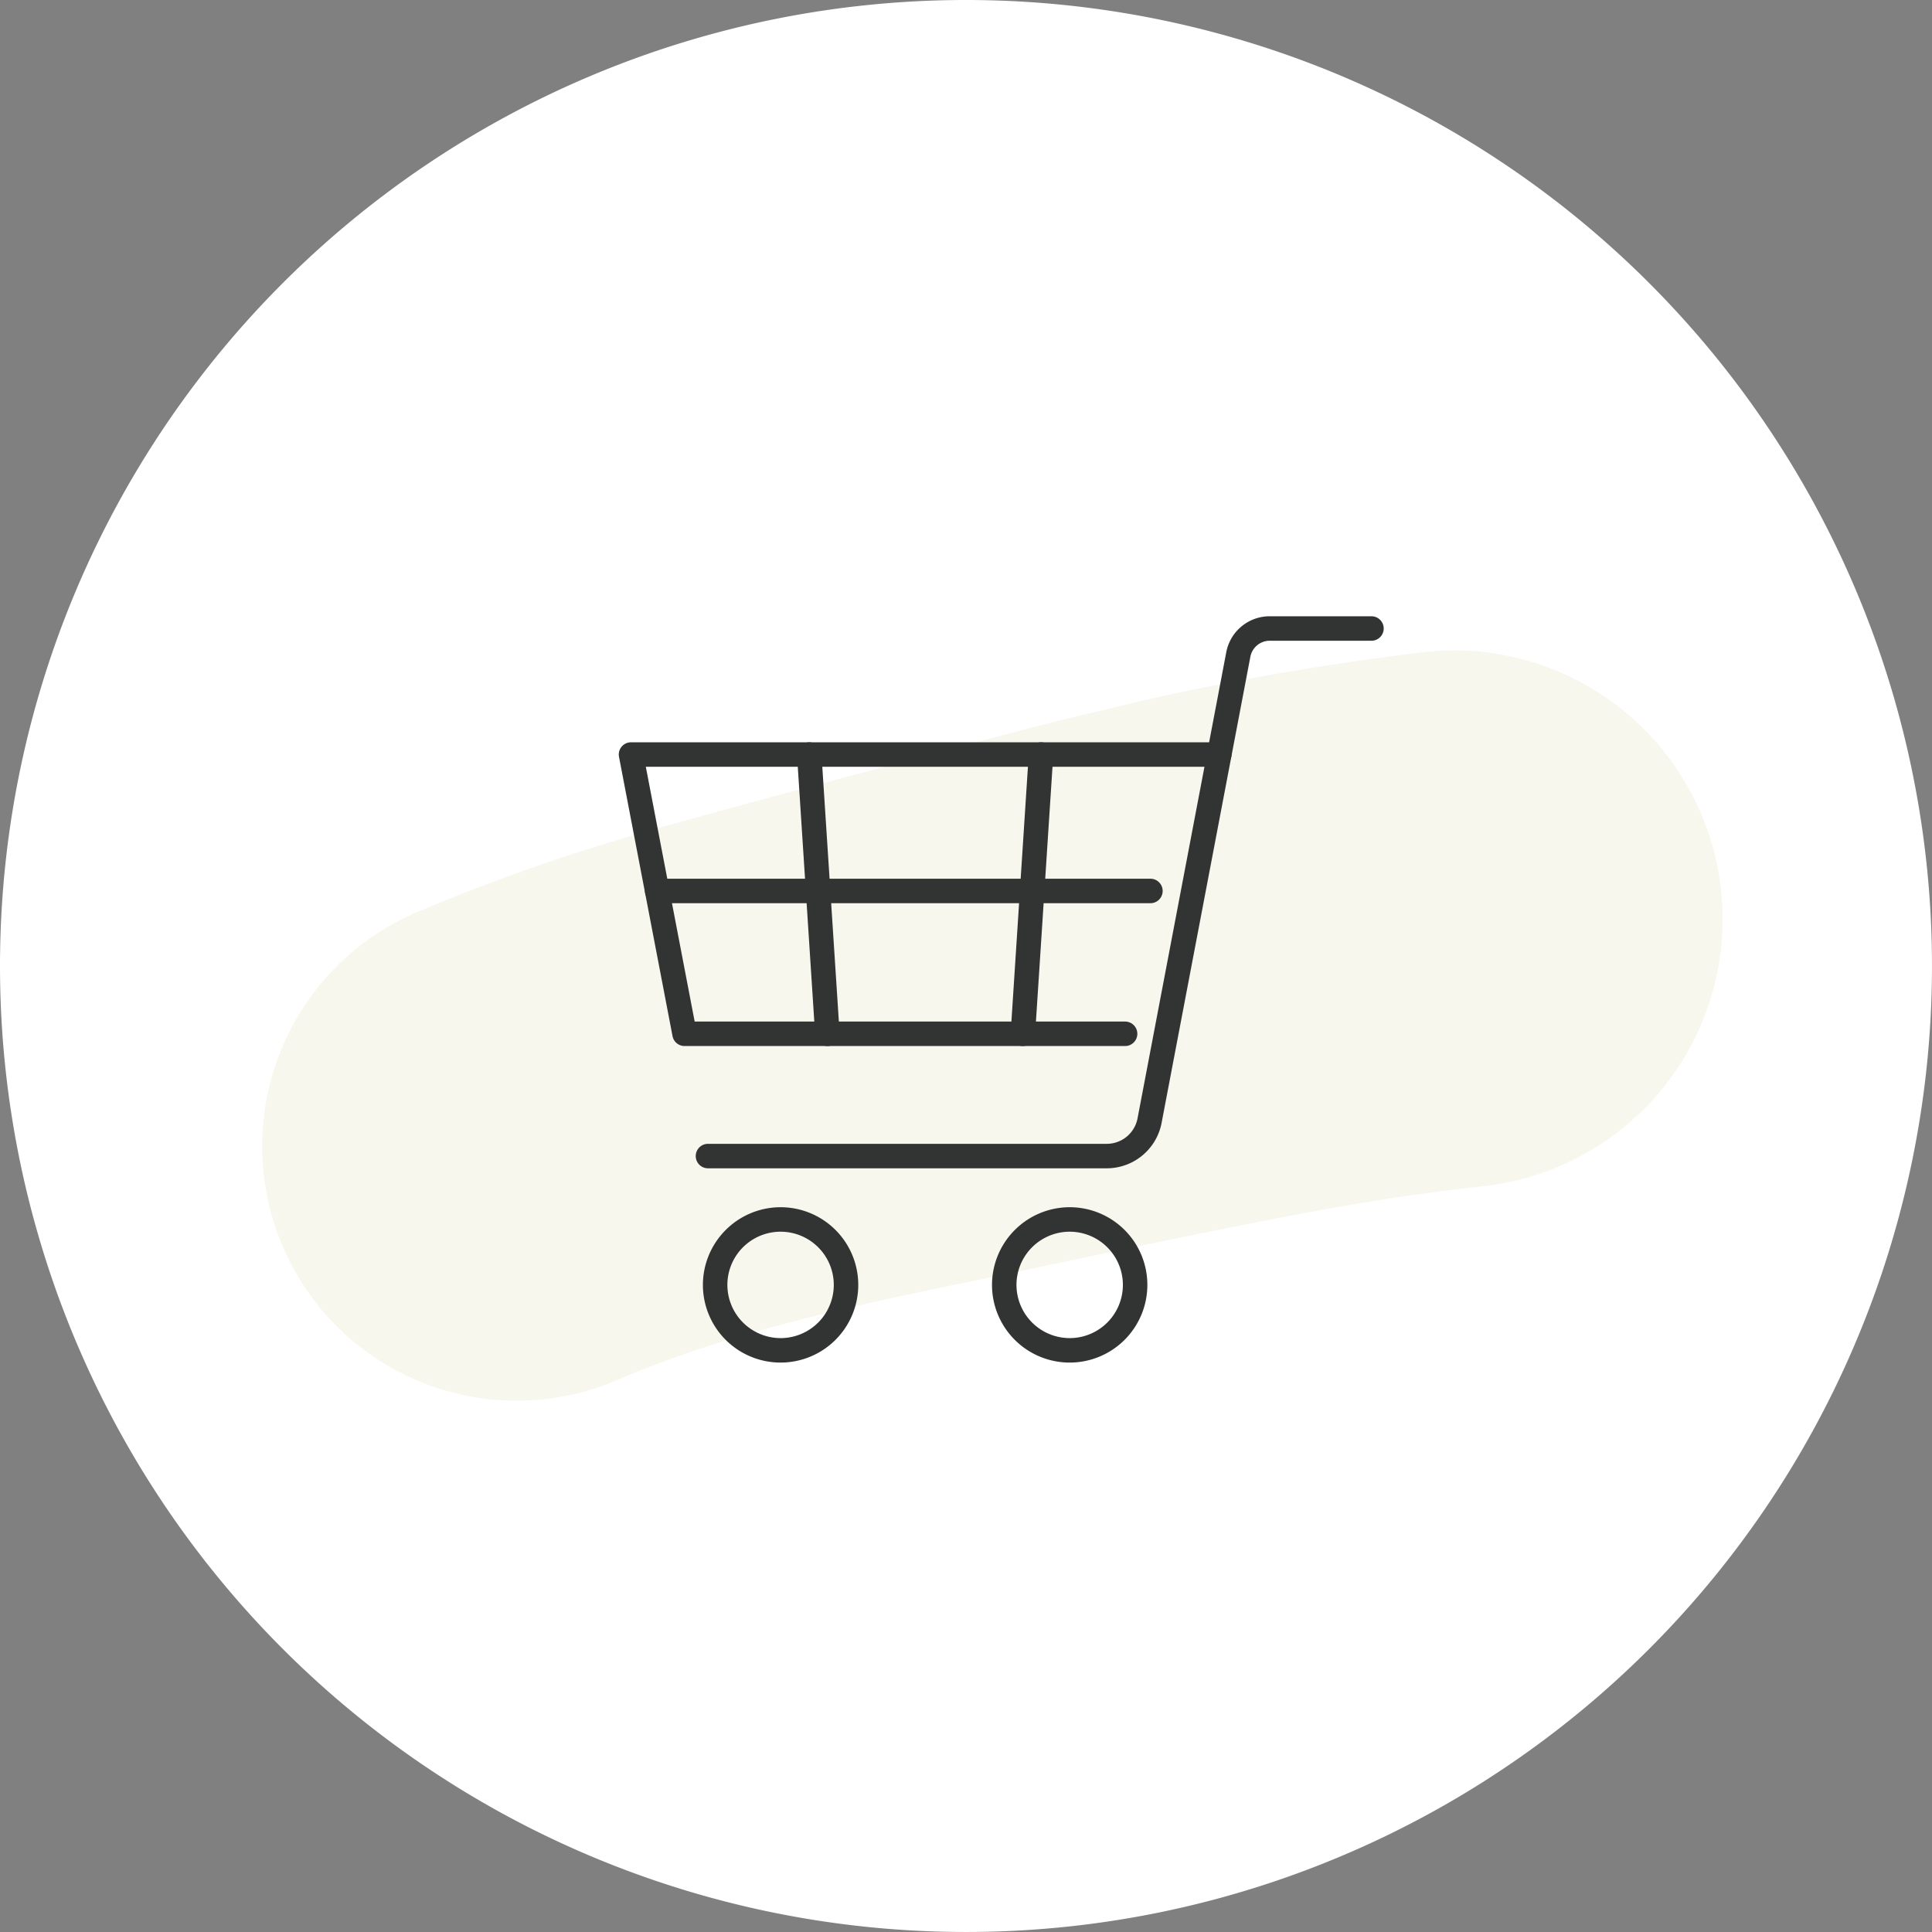
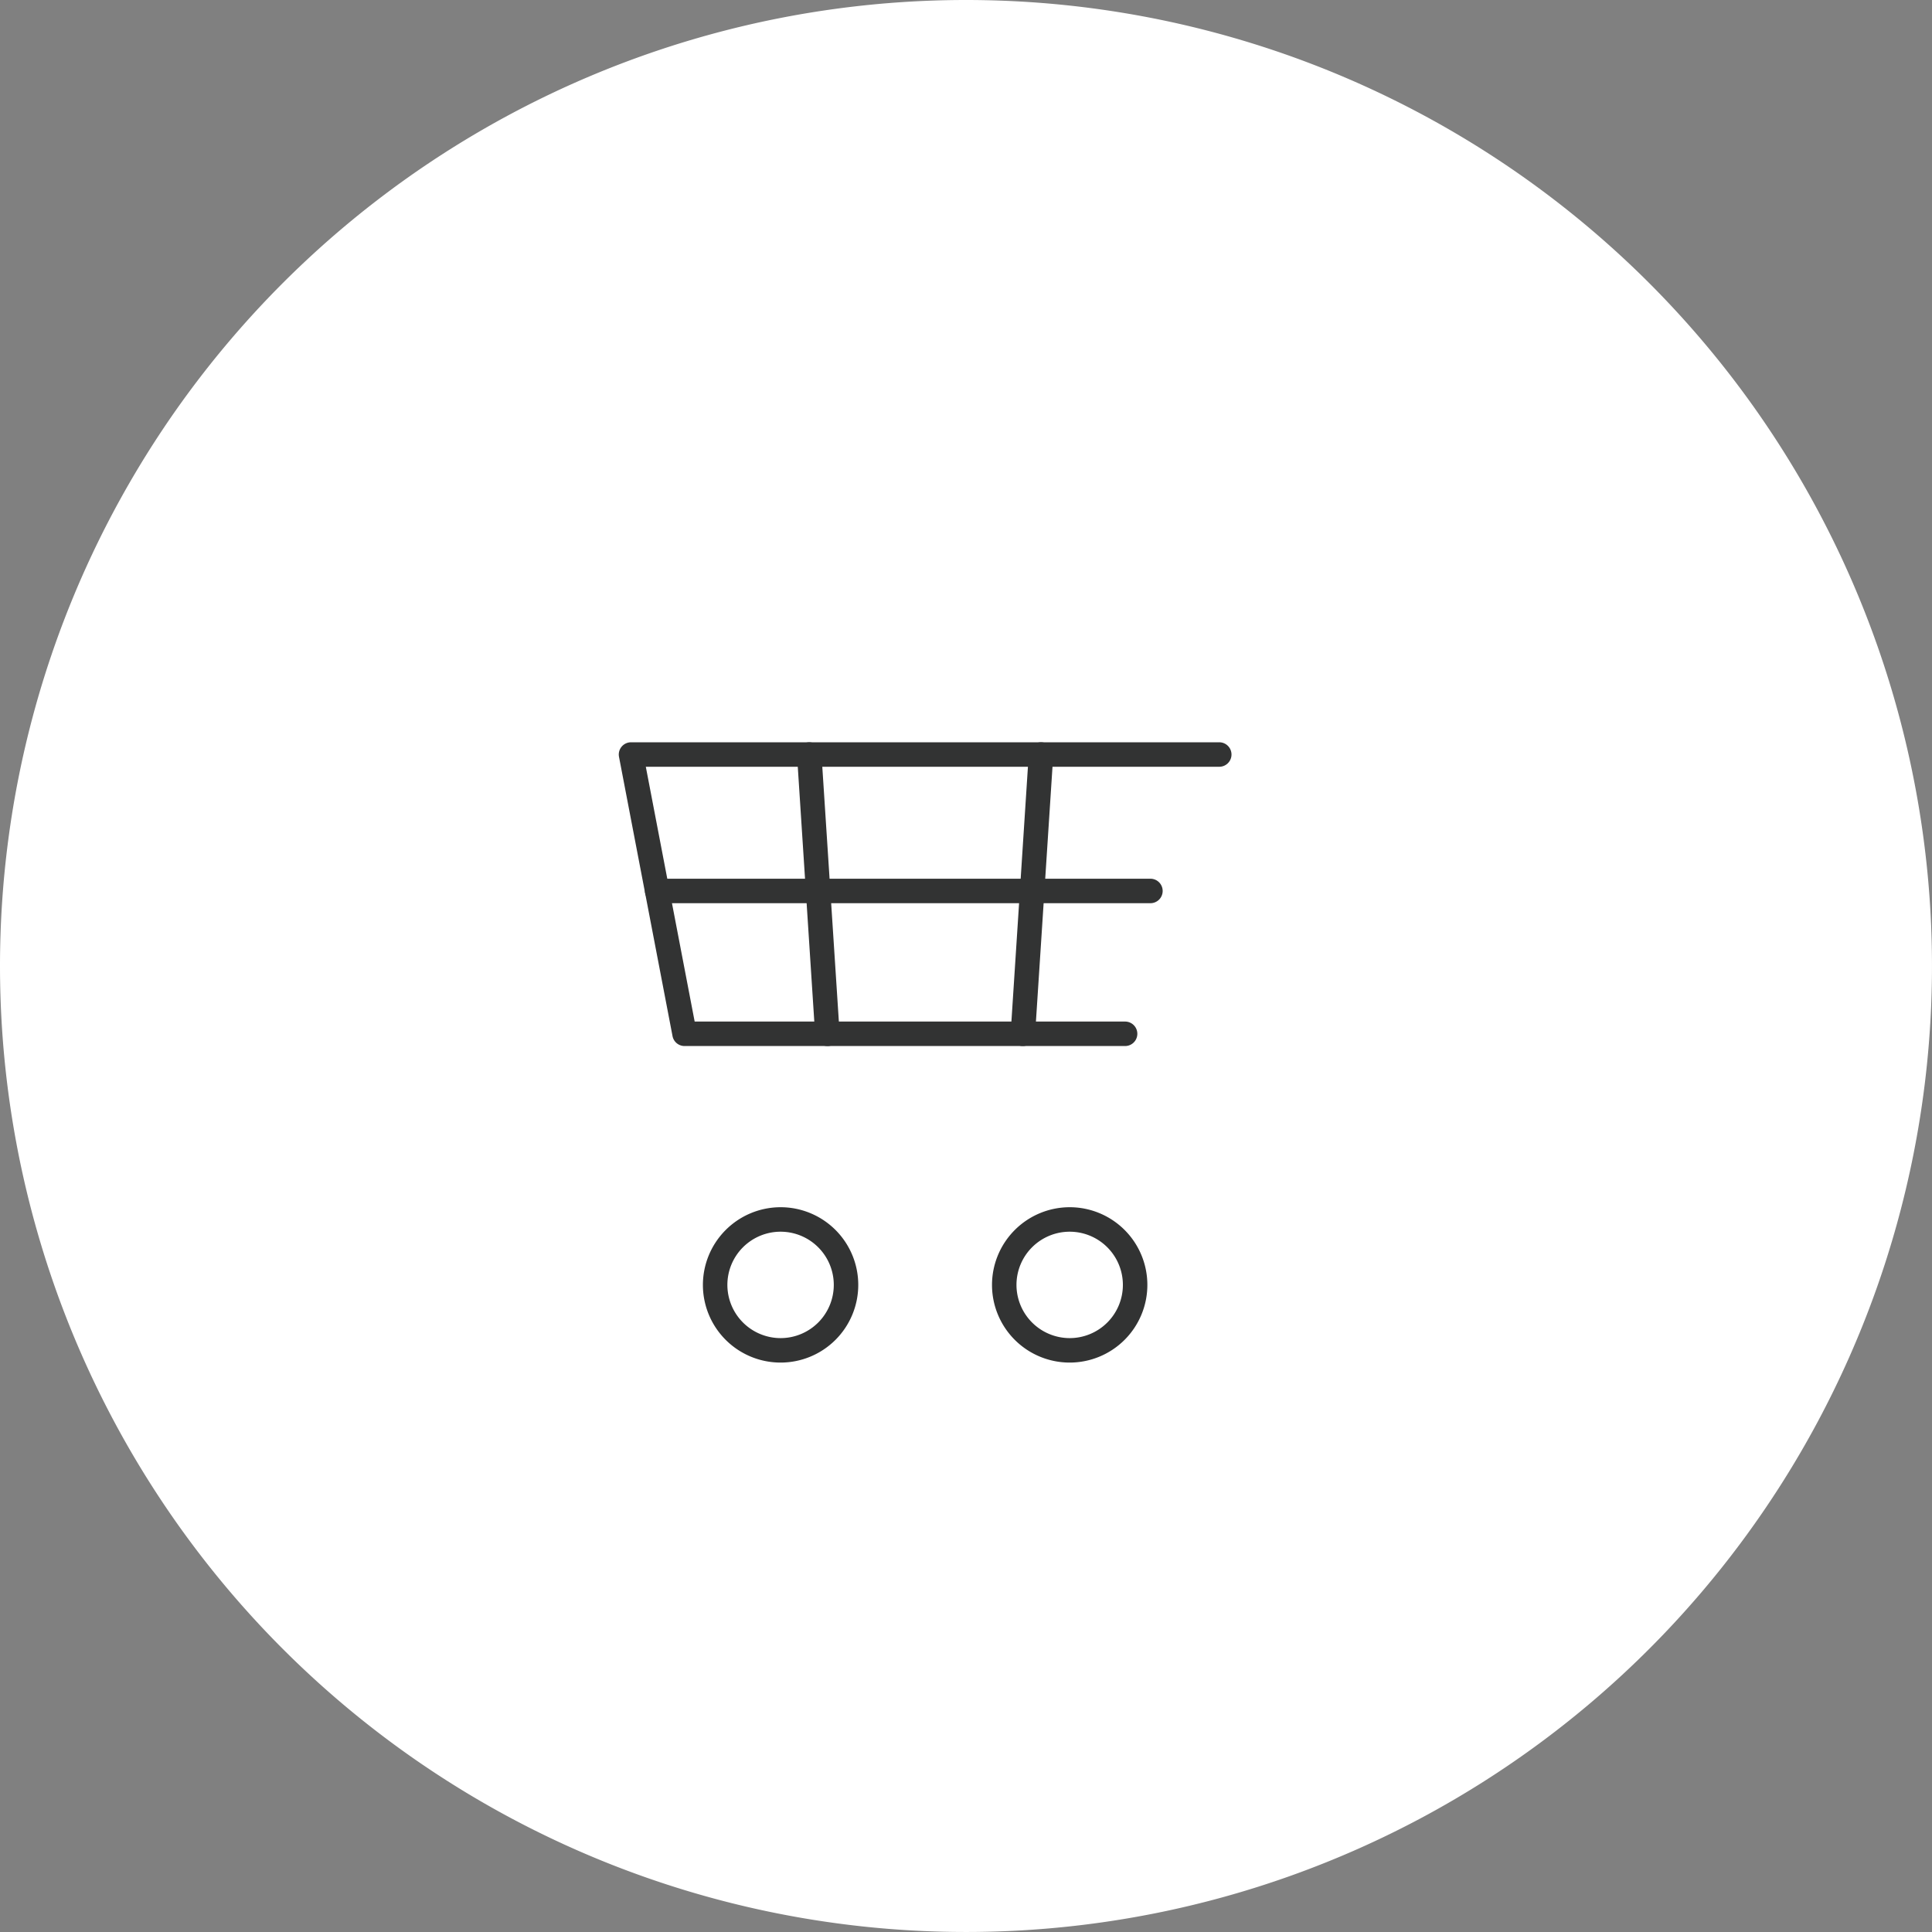
<svg xmlns="http://www.w3.org/2000/svg" width="165.125" height="165.125" viewBox="0 0 165.125 165.125">
  <rect x="0" y="0" width="165.125" height="165.125" fill="#808080" stroke="none" />
  <defs>
    <clipPath id="clip-path">
      <rect id="長方形_168" data-name="長方形 168" width="65.374" height="63.786" fill="none" />
    </clipPath>
  </defs>
  <g id="グループ_217" data-name="グループ 217" transform="translate(-1401.969 -4102.875)">
    <path id="パス_192" data-name="パス 192" d="M82.562,0A82.562,82.562,0,1,1,0,82.562,82.562,82.562,0,0,1,82.562,0Z" transform="translate(1401.969 4102.875)" fill="#fff" />
-     <path id="パス_193" data-name="パス 193" d="M101.5,44.852a23.155,23.155,0,0,0-2.342.157c-7.662.937-15.291,2.207-22.827,3.883-1.326.3-2.647.622-3.968.936-1.251.3-2.5.581-3.753.892-5.661,1.412-11.283,2.968-16.922,4.469-3.909,1.04-7.816,2.078-11.717,3.148-2.787.765-5.575,1.513-8.342,2.335a168.683,168.683,0,0,0-18.366,6.515,21.749,21.749,0,1,0,16.984,40.045,93.864,93.864,0,0,1,9.182-3.35c3.733-1.129,7.517-2.126,11.317-3,4.844-1.114,9.725-2.069,14.586-3.1,6.126-1.3,12.257-2.6,18.4-3.813,3.8-.747,7.592-1.483,11.412-2.09q4.638-.736,9.3-1.242A22.971,22.971,0,0,0,124.769,67.52c-.011-.776-.067-1.556-.157-2.344A22.974,22.974,0,0,0,101.5,44.852" transform="translate(1424.432 4113.609)" fill="#f8f7ed" />
    <g id="グループ_190" data-name="グループ 190" transform="translate(1454.855 4155.546)">
      <g id="グループ_189" data-name="グループ 189" clip-path="url(#clip-path)">
-         <path id="パス_206" data-name="パス 206" d="M52.428,47.182H18.343a1.046,1.046,0,0,1,0-2.092H52.428a2.679,2.679,0,0,0,2.629-2.176L62.641,3.069A3.779,3.779,0,0,1,66.35,0h8.7a1.046,1.046,0,1,1,0,2.092h-8.7A1.685,1.685,0,0,0,64.7,3.46L57.112,43.306A4.773,4.773,0,0,1,52.428,47.182Z" transform="translate(-10.719 0)" fill="#323333" />
        <path id="パス_207" data-name="パス 207" d="M43.274,54.284H5.621a1.046,1.046,0,0,1-1.027-.849L.019,29.566a1.046,1.046,0,0,1,1.027-1.243H51.322a1.046,1.046,0,1,1,0,2.092H2.311L6.486,52.192H43.274a1.046,1.046,0,1,1,0,2.092Z" transform="translate(0 -17.552)" fill="#323333" />
        <path id="楕円形_5" data-name="楕円形 5" d="M3.889-2.75A6.639,6.639,0,1,1-2.75,3.889,6.647,6.647,0,0,1,3.889-2.75Zm0,11.187A4.547,4.547,0,1,0-.658,3.889,4.553,4.553,0,0,0,3.889,8.437Z" transform="translate(9.94 53.258)" fill="#323333" />
        <path id="楕円形_6" data-name="楕円形 6" d="M3.889-2.75A6.639,6.639,0,1,1-2.75,3.889,6.647,6.647,0,0,1,3.889-2.75Zm0,11.187A4.547,4.547,0,1,0-.658,3.889,4.553,4.553,0,0,0,3.889,8.437Z" transform="translate(34.649 53.258)" fill="#323333" />
        <path id="線_33" data-name="線 33" d="M-.154,23.21A1.046,1.046,0,0,1-1.2,22.232L-2.748-1.636a1.046,1.046,0,0,1,.976-1.111,1.046,1.046,0,0,1,1.111.976L.891,22.1a1.046,1.046,0,0,1-.976,1.111Z" transform="translate(17.983 13.522)" fill="#323333" />
        <path id="線_34" data-name="線 34" d="M-1.7,23.21l-.069,0A1.046,1.046,0,0,1-2.748,22.1L-1.2-1.772A1.046,1.046,0,0,1-.085-2.748,1.046,1.046,0,0,1,.891-1.636L-.661,22.232A1.046,1.046,0,0,1-1.7,23.21Z" transform="translate(36.242 13.522)" fill="#323333" />
        <path id="線_35" data-name="線 35" d="M40.454-.658H-1.7A1.046,1.046,0,0,1-2.75-1.7,1.046,1.046,0,0,1-1.7-2.75H40.454A1.046,1.046,0,0,1,41.5-1.7,1.046,1.046,0,0,1,40.454-.658Z" transform="translate(4.985 25.182)" fill="#323333" />
      </g>
    </g>
  </g>
</svg>